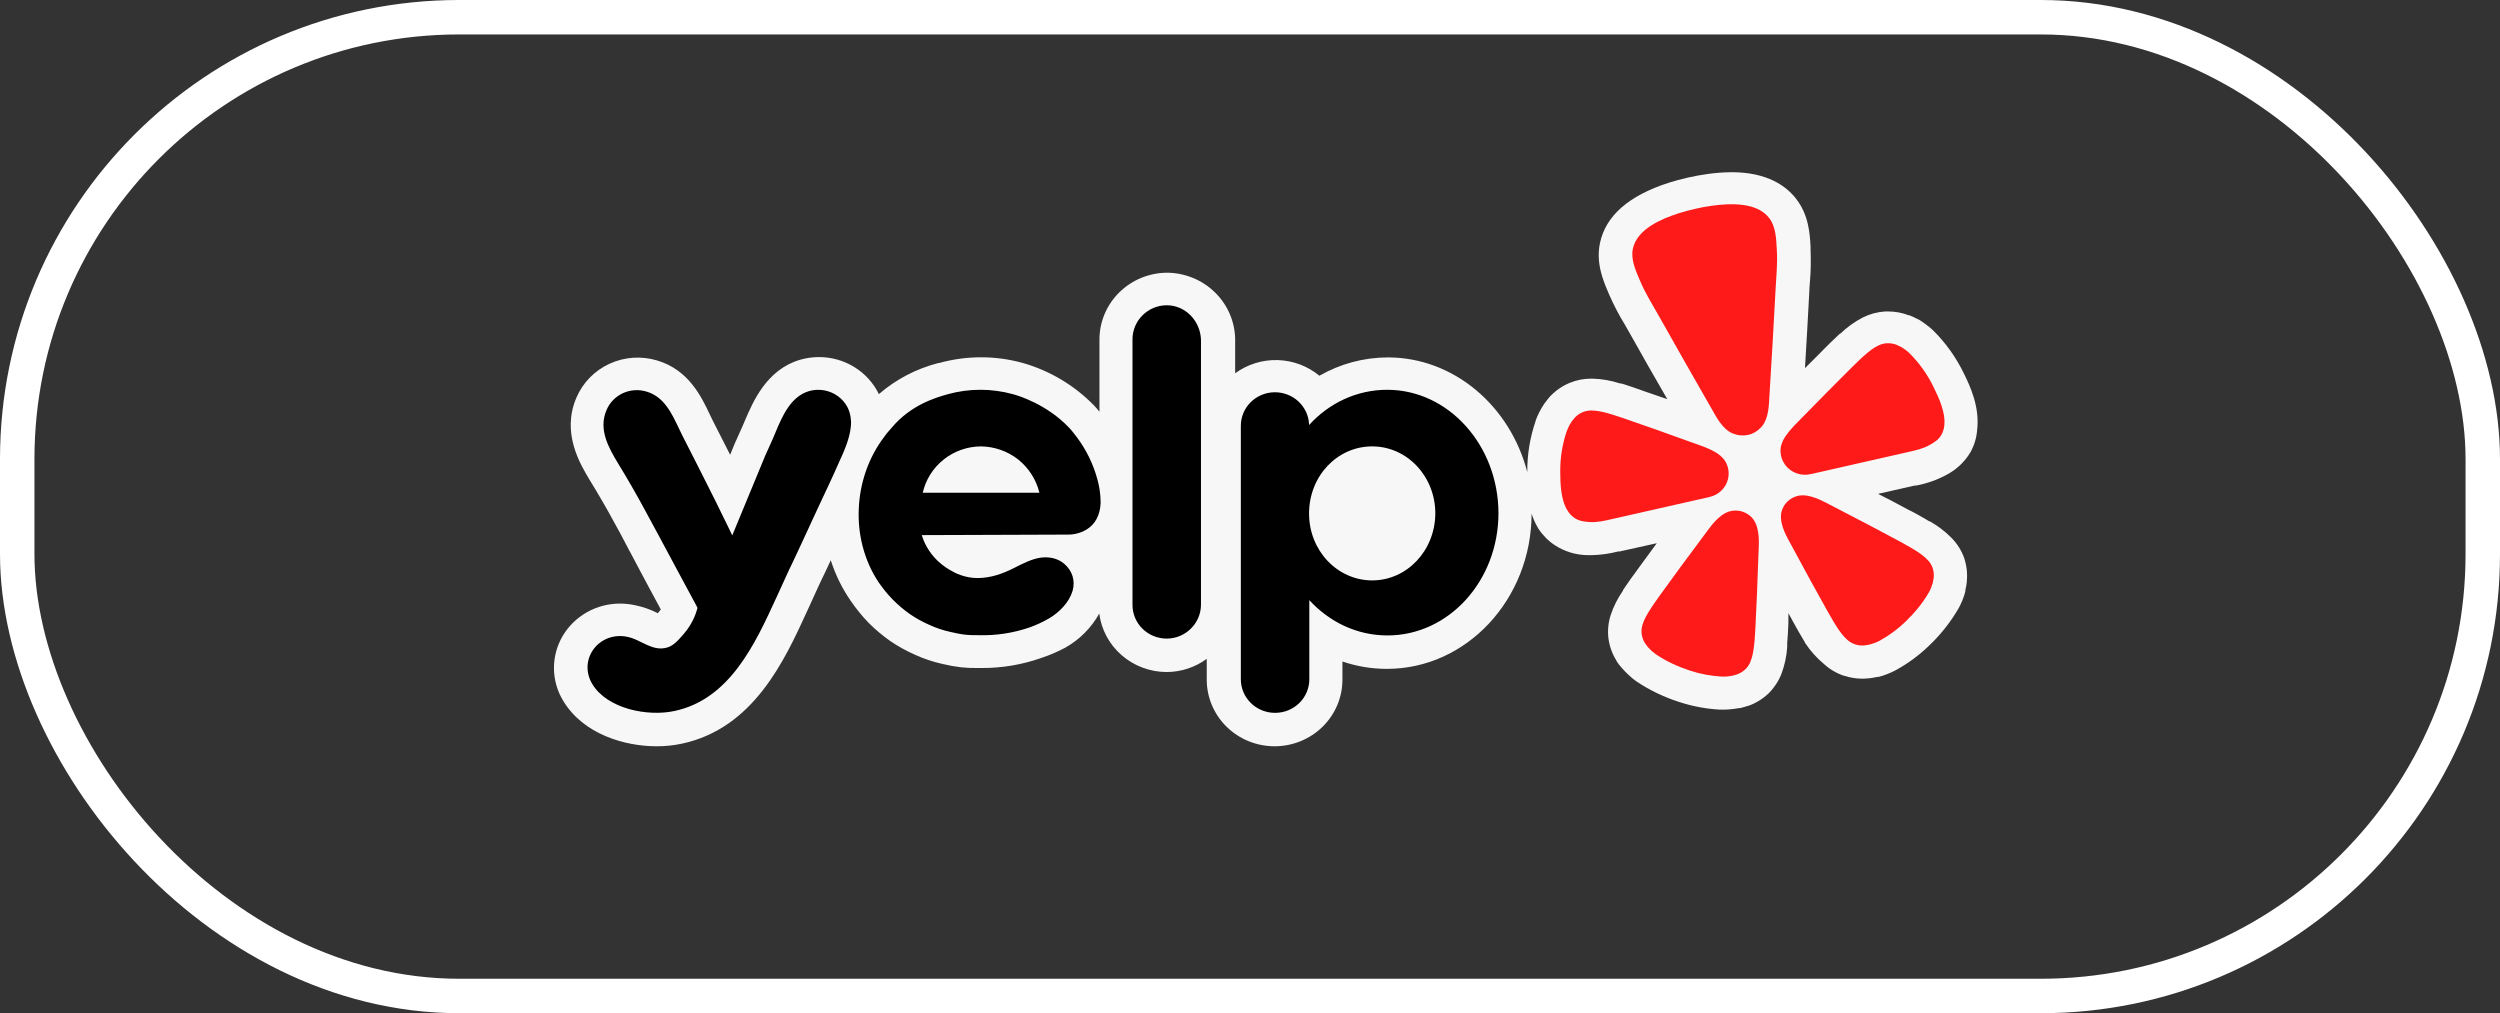
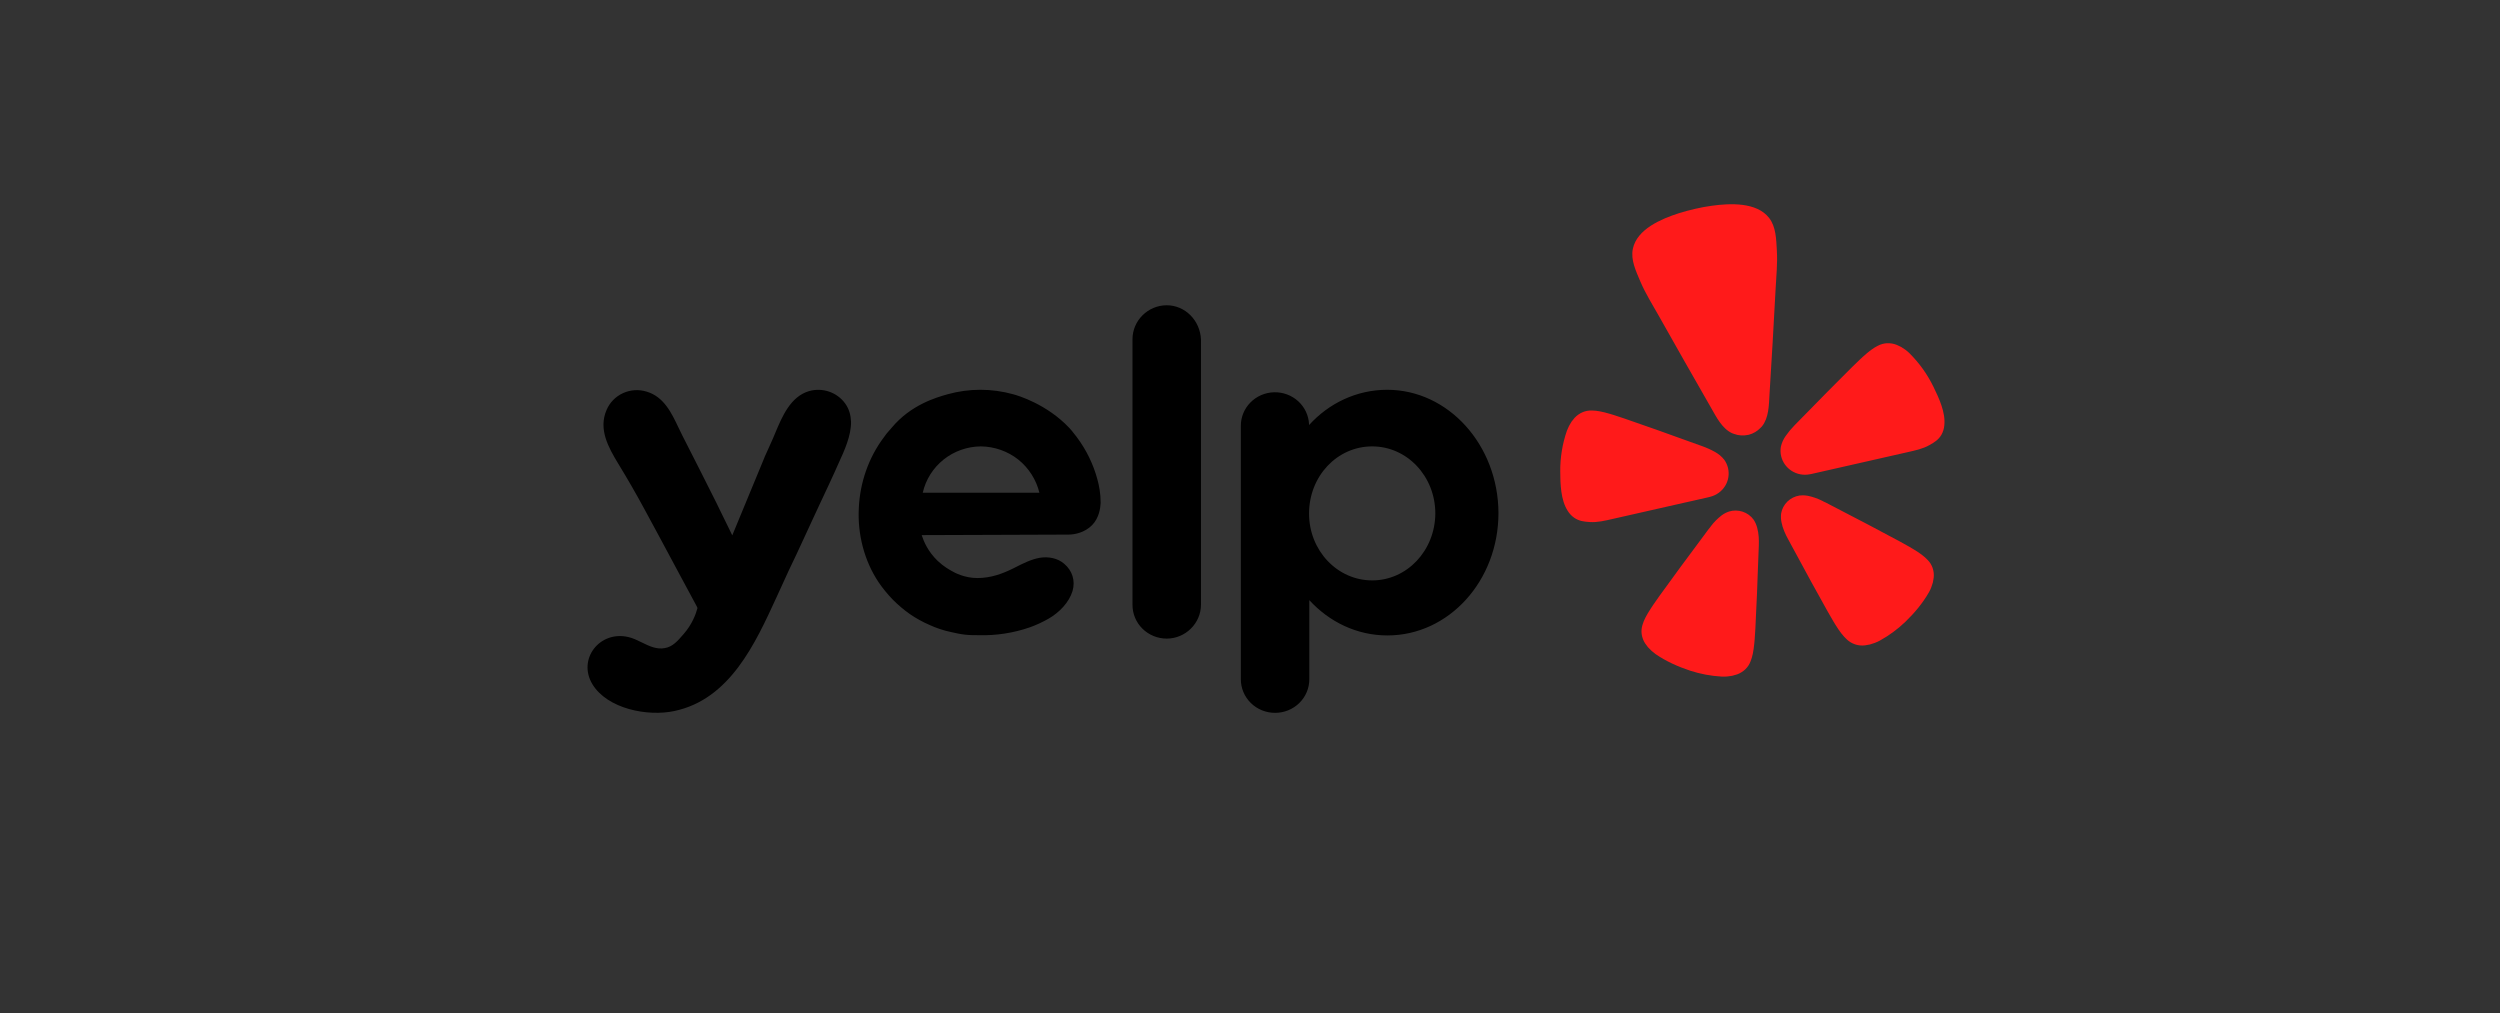
<svg xmlns="http://www.w3.org/2000/svg" width="871" height="353" viewBox="0 0 871 353" fill="none">
  <rect x="0" y="0" width="871" height="353" fill="#333333" stroke="none" />
-   <rect x="6" y="6" width="859" height="341" rx="154" stroke="white" stroke-width="12" />
  <g clip-path="url(#clip0_180_3)">
-     <path d="M684.153 129.992C681.482 124.49 677.89 119.465 673.529 115.127C672.653 114.293 671.714 113.526 670.719 112.832C669.97 112.262 669.19 111.734 668.381 111.249H668.213L668.002 111.128C667.128 110.662 666.23 110.241 665.311 109.868H665.075C662.766 108.972 660.307 108.512 657.825 108.51H656.795C654.066 108.68 651.405 109.399 648.98 110.628C646.112 112.123 643.48 114.017 641.166 116.253H641.023L640.88 116.393C640.79 116.496 640.688 116.587 640.576 116.667L640.13 117.081C638.542 118.548 636.948 120.137 635.1 121.994L633.791 123.333C632.132 124.963 630.486 126.607 628.854 128.263C629.363 119.583 629.909 110.695 630.349 101.875C630.349 100.749 630.467 99.58 630.56 98.472C630.889 94.619 630.969 90.741 630.796 86.876V85.932C630.56 81.525 630.188 74.884 625.71 69.192C622.423 64.955 615.861 60 603.369 60C600.543 60.019 597.72 60.226 594.922 60.621C590.325 61.262 585.791 62.284 581.37 63.677C567.471 68.157 559.446 75.157 557.43 84.672C555.954 91.721 558.602 97.857 560.332 101.917L560.705 102.794C562.274 106.355 564.079 109.807 566.113 113.13L567.8 116.095C572.105 123.781 576.466 131.437 580.88 139.062L574.182 136.767L572.476 136.171C569.995 135.276 567.8 134.515 565.759 133.87L565.201 133.712L564.804 133.596H564.426C561.343 132.583 558.125 132.019 554.875 131.922H554.366C551.801 131.911 549.261 132.41 546.899 133.389C544.281 134.473 541.937 136.092 540.014 138.143C539.374 138.885 538.766 139.653 538.191 140.444L538.054 140.627L537.912 140.834C536.729 142.599 535.763 144.495 535.034 146.483V146.623C533.047 152.368 532.058 158.399 532.106 164.465C526.14 141.497 506.578 124.52 483.5 124.52C475.123 124.546 466.903 126.752 459.677 130.911C455.605 127.531 450.485 125.606 445.155 125.452C439.824 125.297 434.597 126.921 430.328 130.059V117.976C430.184 111.889 427.641 106.094 423.232 101.811C418.824 97.527 412.895 95.089 406.692 95.008C400.405 95.031 394.384 97.501 389.951 101.877C385.518 106.253 383.036 112.177 383.049 118.347V143.451C382.46 142.69 381.828 141.96 381.158 141.266C374.352 134.269 365.786 129.158 356.324 126.449C346.795 123.818 336.71 123.827 327.186 126.474H326.932C319.253 128.448 312.151 132.161 306.198 137.315C304.318 133.437 301.351 130.163 297.646 127.878C293.94 125.593 289.648 124.39 285.272 124.41C283.051 124.41 280.85 124.727 278.722 125.348C267.019 128.817 262.336 139.982 259.483 146.641C259.223 147.262 258.987 147.84 258.739 148.388C258.032 150.044 257.356 151.511 256.816 152.686C256.272 153.824 255.772 154.981 255.315 156.156C254.987 157.051 254.707 157.665 254.385 158.451C252.432 154.559 250.457 150.677 248.462 146.806L247.283 144.371C244.337 138.161 239.915 128.842 228.919 125.579C223.437 123.935 217.528 124.348 212.339 126.738C207.149 129.128 203.05 133.325 200.835 138.515C195.52 150.848 202.119 161.732 205.654 167.569C208.185 171.709 211.435 177.187 214.48 182.891C215.783 185.186 216.279 186.154 219.156 191.639L219.578 192.4L223.231 199.291C224.1 200.873 225.055 202.687 226.177 204.806C227.374 207.101 228.733 209.578 230.227 212.336C229.973 212.683 229.713 213.048 229.409 213.395L229.198 213.645L228.869 213.486C226.535 212.323 224.059 211.457 221.501 210.911C219.697 210.501 217.851 210.292 216 210.29C211.948 210.289 207.968 211.335 204.459 213.322C200.95 215.31 198.036 218.169 196.01 221.613C193.986 225.082 192.947 229.02 193.002 233.016C193.057 237.013 194.202 240.923 196.32 244.337C203.335 255.818 217.637 260 228.757 260C231.704 260.012 234.65 259.714 237.527 259.105C262.504 253.778 273.314 230.16 281.203 212.914L282.791 209.444C284.418 205.785 286.111 202.154 287.87 198.554L289.44 195.176C291.035 200.202 293.376 204.971 296.386 209.329C298.247 212.044 300.324 214.606 302.613 216.98C304.939 219.312 307.469 221.436 310.174 223.342C312.903 225.204 315.818 226.811 318.857 228.139C321.958 229.563 325.201 230.634 328.544 231.359C330.591 231.852 332.675 232.229 334.771 232.479C336.694 232.68 338.617 232.765 340.552 232.734H342.257C349.19 232.742 356.072 231.576 362.601 229.289C365.602 228.315 368.511 227.067 371.284 225.57C376.212 222.76 380.259 218.675 382.981 213.76C383.701 219.364 386.472 224.52 390.777 228.268C395.082 232.016 400.627 234.101 406.382 234.135C411.449 234.135 416.374 232.521 420.43 229.539V236.801C420.43 242.954 422.92 248.854 427.353 253.205C431.785 257.556 437.798 260 444.066 260C450.335 260 456.347 257.556 460.78 253.205C465.213 248.854 467.703 242.954 467.703 236.801V230.464C472.689 232.168 477.936 233.039 483.221 233.033C510.975 233.033 533.558 208.775 533.607 178.959C534.178 180.767 534.966 182.502 535.945 184.133C537.434 186.434 539.382 188.413 541.682 189.94C544.988 192.105 548.849 193.308 552.822 193.41H554.645C557.735 193.338 560.806 192.907 563.793 192.126H564.289L577.227 189.253C575.193 192.01 573.202 194.695 571.286 197.361L570.206 198.852C568.643 200.965 567.304 202.827 566.113 204.617L565.784 205.122L565.548 205.469L565.437 205.628V205.792C563.582 208.442 562.13 211.344 561.126 214.405C560.307 216.997 560.054 219.729 560.382 222.422C560.742 225.174 561.703 227.822 563.185 230.184V230.3C563.725 231.127 564.333 231.931 564.941 232.594L565.083 232.734L565.201 232.893C565.852 233.654 566.578 234.366 567.31 235.054C568.166 235.888 569.09 236.655 570.07 237.355C574.697 240.459 579.758 242.894 585.092 244.587C589.638 246.072 594.358 246.961 599.133 247.228H600.498C601.279 247.236 602.06 247.198 602.836 247.113C603.81 247.034 604.777 246.906 605.732 246.723H606.154C607.134 246.498 608.108 246.218 609.057 245.895H609.2C611.825 244.938 614.217 243.451 616.22 241.531C618.145 239.607 619.649 237.318 620.643 234.804C621.774 231.792 622.454 228.634 622.658 225.43V225.016C622.672 224.878 622.672 224.739 622.658 224.602V224.072C622.863 221.777 622.962 219.665 623.074 217.181V213.651L623.874 215.069L624.786 216.749C626.051 219.044 627.124 220.974 628.246 222.812L628.532 223.269L628.786 223.683V223.823L628.91 224.005C630.702 226.732 632.892 229.179 635.41 231.286C637.426 233.142 639.813 234.561 642.431 235.443H642.573C644.602 236.113 646.729 236.454 648.869 236.454C649.532 236.454 650.196 236.411 650.853 236.338H651.07C652.075 236.229 653.074 236.064 654.066 235.833H654.482C655.443 235.589 656.392 235.279 657.316 234.92C658.42 234.512 659.487 234.025 660.523 233.471C664.711 231.175 668.568 228.339 671.99 225.04C676.031 221.223 679.497 216.862 682.286 212.086C683.362 210.183 684.181 208.151 684.723 206.041V205.652C684.954 204.699 685.126 203.733 685.238 202.76V202.456C685.502 199.727 685.183 196.974 684.302 194.372C683.379 191.801 681.909 189.452 679.991 187.481C677.725 185.171 675.133 183.19 672.294 181.601H672.127L671.941 181.491L671.569 181.284L671.097 180.98C669.23 179.902 667.147 178.685 664.945 177.632L663.121 176.664C660.213 175.071 657.27 173.538 654.296 172.068L667.122 169.152H667.618C671.26 168.477 674.772 167.244 678.025 165.5C681.545 163.7 684.476 160.961 686.479 157.598C687.794 155.255 688.594 152.668 688.817 149.995C689.846 141.704 686.293 134.375 684.165 129.992H684.153Z" fill="white" fill-opacity="0.96" />
    <path d="M587.473 175.002L595.195 173.249C595.356 173.212 595.629 173.152 595.952 173.048C598.084 172.487 599.912 171.135 601.049 169.277C602.187 167.419 602.545 165.201 602.048 163.089L602.017 162.955C601.762 161.943 601.316 160.988 600.702 160.137C599.838 159.06 598.768 158.158 597.552 157.483C596.12 156.682 594.622 156.002 593.074 155.45L584.608 152.412C579.857 150.677 575.106 148.991 570.306 147.341C567.198 146.258 564.562 145.302 562.274 144.602C561.838 144.484 561.406 144.354 560.978 144.212C558.211 143.384 556.264 143.037 554.62 143.025C553.522 142.985 552.428 143.18 551.414 143.597C550.355 144.048 549.404 144.711 548.623 145.545C548.235 145.977 547.871 146.428 547.531 146.897C546.87 147.893 546.325 148.959 545.906 150.074C544.333 154.634 543.549 159.42 543.587 164.234C543.618 168.58 543.735 174.162 546.173 177.948C546.762 178.922 547.55 179.762 548.486 180.414C550.223 181.589 551.972 181.747 553.802 181.875C556.531 182.063 559.166 181.412 561.802 180.809L587.455 174.996L587.473 175.002ZM673.622 134.771C671.514 130.428 668.679 126.463 665.236 123.041C664.791 122.605 664.315 122.202 663.81 121.835C663.343 121.492 662.859 121.173 662.358 120.88C661.843 120.602 661.313 120.352 660.771 120.131C659.7 119.718 658.552 119.531 657.403 119.583C656.305 119.644 655.232 119.948 654.258 120.453C652.788 121.172 651.194 122.328 649.073 124.258C648.782 124.544 648.416 124.867 648.081 125.171C646.338 126.784 644.391 128.775 642.077 131.088C638.499 134.637 634.982 138.204 631.478 141.802L625.214 148.181C624.07 149.345 623.028 150.601 622.1 151.937C621.305 153.068 620.743 154.339 620.444 155.681C620.276 156.712 620.302 157.764 620.518 158.785L620.549 158.919C621.044 161.029 622.354 162.868 624.203 164.049C626.051 165.229 628.295 165.66 630.461 165.25C630.721 165.214 630.98 165.165 631.236 165.104L664.616 157.531C667.252 156.935 669.919 156.387 672.282 155.036C673.87 154.141 675.377 153.246 676.413 151.444C676.964 150.452 677.298 149.357 677.392 148.23C677.907 143.762 675.532 138.691 673.622 134.771ZM613.864 148.546C616.282 145.564 616.282 141.12 616.493 137.48C617.225 125.335 617.988 113.191 618.602 101.041C618.831 96.439 619.334 91.898 619.055 87.259C618.825 83.436 618.8 79.041 616.338 75.9C611.997 70.361 602.731 70.817 596.411 71.682C594.461 71.946 592.526 72.303 590.612 72.753C588.689 73.203 586.779 73.697 584.918 74.287C578.852 76.235 570.324 79.814 568.885 86.675C568.067 90.552 570.002 94.515 571.49 98.058C573.307 102.344 575.782 106.209 578.04 110.245C584.012 120.904 590.091 131.502 596.15 142.106C597.967 145.271 599.933 149.277 603.438 150.921C603.673 151.018 603.909 151.103 604.151 151.182C605.72 151.767 607.438 151.876 609.069 151.505L609.361 151.444C610.874 151.036 612.239 150.227 613.312 149.113C613.51 148.93 613.684 148.747 613.864 148.546ZM610.967 181.059C610.023 179.756 608.683 178.779 607.139 178.268C605.595 177.757 603.926 177.739 602.371 178.216C602.005 178.334 601.648 178.479 601.304 178.648C600.771 178.915 600.263 179.227 599.785 179.58C598.419 180.636 597.2 181.861 596.156 183.226C595.89 183.561 595.641 184.005 595.319 184.297L589.948 191.541C586.909 195.608 583.901 199.68 580.93 203.813C578.982 206.486 577.308 208.744 575.974 210.735C575.726 211.112 575.466 211.526 575.23 211.867C573.636 214.278 572.737 216.043 572.272 217.613C571.924 218.657 571.814 219.762 571.949 220.852C572.098 221.984 572.489 223.074 573.09 224.054C573.413 224.541 573.76 225.016 574.132 225.472C574.936 226.38 575.841 227.197 576.83 227.907C580.539 230.439 584.595 232.26 588.863 233.666C592.416 234.822 596.107 235.516 599.84 235.723C600.479 235.754 601.118 235.742 601.751 235.687C602.337 235.633 602.921 235.552 603.5 235.443C604.079 235.311 604.65 235.148 605.211 234.956C606.303 234.555 607.296 233.933 608.126 233.13C608.914 232.357 609.522 231.426 609.9 230.397C610.521 228.875 610.93 226.951 611.203 224.09C611.221 223.683 611.283 223.196 611.327 222.751C611.538 220.377 611.637 217.577 611.786 214.302C612.053 209.256 612.257 204.233 612.418 199.199L612.766 190.239C612.846 188.181 612.778 185.892 612.195 183.841C611.939 182.855 611.524 181.916 610.967 181.059ZM671.581 195.078C670.465 193.867 668.877 192.668 666.371 191.182C666.011 190.981 665.584 190.72 665.193 190.488C663.109 189.253 660.597 187.962 657.663 186.398C653.154 183.963 648.645 181.601 644.087 179.251L636.043 175.063C635.627 174.941 635.205 174.649 634.808 174.46C633.262 173.685 631.619 173.11 629.921 172.75C629.336 172.639 628.743 172.578 628.147 172.567C627.762 172.565 627.376 172.588 626.994 172.634C625.383 172.878 623.892 173.615 622.734 174.74C621.576 175.865 620.809 177.32 620.543 178.898C620.425 179.902 620.463 180.919 620.661 181.905C621.052 184.011 622.007 186.087 622.999 187.907L627.291 195.815C629.685 200.271 632.104 204.702 634.585 209.122C636.185 212.001 637.519 214.466 638.765 216.512C639.001 216.895 639.268 217.309 639.472 217.668C640.992 220.121 642.207 221.668 643.442 222.782C644.264 223.558 645.251 224.146 646.331 224.504C647.412 224.861 648.56 224.98 649.694 224.851C650.284 224.781 650.87 224.679 651.449 224.547C652.635 224.235 653.782 223.792 654.866 223.226C658.131 221.43 661.14 219.22 663.816 216.652C667.029 213.547 669.869 210.163 672.077 206.291C672.387 205.743 672.648 205.177 672.871 204.587C673.079 204.046 673.259 203.495 673.411 202.937C673.541 202.365 673.64 201.792 673.708 201.214C673.82 200.078 673.687 198.931 673.318 197.848C672.954 196.809 672.361 195.861 671.581 195.072V195.078Z" fill="#FF1A1A" />
    <path fill-rule="evenodd" clip-rule="evenodd" d="M394.56 118.189C394.56 111.675 399.963 106.355 406.487 106.355C412.919 106.355 418.141 111.675 418.42 118.286V210.656C418.42 217.169 413.012 222.489 406.487 222.489C404.91 222.489 403.349 222.181 401.894 221.585C400.439 220.988 399.118 220.114 398.009 219.014C396.9 217.914 396.024 216.608 395.432 215.174C394.84 213.739 394.544 212.203 394.56 210.656V118.189ZM383.465 175.246C383.372 177.078 382.907 180.475 380.488 182.952C377.877 185.612 374.335 186.251 372.282 186.251C363.754 186.3 355.226 186.325 346.698 186.343C338.17 186.367 329.642 186.391 321.114 186.434C321.858 188.729 323.347 192.217 326.702 195.425C328.749 197.355 330.709 198.451 331.552 198.913C332.576 199.552 336.117 201.391 340.496 201.391C345.16 201.391 349.26 199.918 353.273 197.903L353.601 197.732C356.392 196.314 359.264 194.853 362.309 194.323C365.286 193.867 368.462 194.415 370.788 196.436C373.585 198.822 374.707 202.304 373.678 205.883C372.468 209.919 369.02 213.407 365.385 215.513C363.305 216.708 361.122 217.72 358.861 218.539C353.092 220.548 346.992 221.483 340.874 221.296C339.386 221.296 337.798 221.296 336.21 221.114C334.536 220.931 332.861 220.56 331.273 220.195C328.699 219.647 326.196 218.815 323.812 217.717C321.427 216.679 319.149 215.419 317.008 213.955C314.874 212.449 312.879 210.76 311.048 208.909C309.227 207.034 307.574 205.01 306.105 202.858C301.075 195.334 298.743 186.069 299.208 177.078C299.58 168.276 302.563 159.467 307.972 152.315C308.555 151.414 309.231 150.653 309.87 149.934C310.149 149.618 310.422 149.313 310.676 149.009C317.349 140.998 326.268 138.466 329.946 137.419L330.151 137.358C337.615 135.278 345.523 135.278 352.987 137.358C354.761 137.821 364.734 140.846 372.468 149.009C372.84 149.374 373.87 150.567 375.172 152.315C378.481 156.736 380.911 161.729 382.336 167.034L382.348 167.082C382.907 169.097 383.465 171.855 383.465 175.246ZM328.755 160.112C325.075 163.05 322.514 167.121 321.486 171.666H362.123C361.026 167.125 358.44 163.063 354.761 160.106C351.056 157.19 346.461 155.576 341.712 155.523C336.987 155.569 332.418 157.184 328.749 160.106L328.755 160.112ZM483.289 135.8C472.665 135.8 462.971 140.481 456.074 148.096V147.816C455.935 144.758 454.578 141.875 452.295 139.79C450.012 137.705 446.985 136.584 443.867 136.668C440.749 136.753 437.79 138.037 435.628 140.243C433.465 142.449 432.273 145.4 432.307 148.461V236.612C432.3 238.154 432.603 239.681 433.2 241.107C433.796 242.533 434.675 243.829 435.784 244.921C436.893 246.012 438.211 246.877 439.662 247.467C441.114 248.056 442.669 248.358 444.24 248.355C445.81 248.357 447.365 248.055 448.816 247.465C450.266 246.875 451.584 246.01 452.692 244.918C453.801 243.827 454.678 242.531 455.275 241.106C455.871 239.68 456.174 238.153 456.167 236.612V209.091C463.064 216.615 472.665 221.388 483.382 221.388C504.73 221.388 522.065 202.395 522.065 178.728C521.972 155.066 504.637 135.8 483.289 135.8ZM478.073 202.212C465.954 202.212 456.074 191.846 456.074 178.916C456.074 165.889 465.861 155.523 478.073 155.523C490.186 155.523 500.066 165.889 500.066 178.916C499.973 191.846 490.186 202.212 478.073 202.212ZM281.315 184.876L277.401 193.319C275.627 196.983 273.854 200.745 272.179 204.507L270.56 208.038C263.105 224.303 254.267 243.613 234.991 247.709C225.669 249.73 211.596 246.979 206.374 238.353C201.158 229.642 208.892 219.641 218.865 221.935C220.44 222.276 221.985 223.031 223.548 223.798C226.146 225.077 228.782 226.361 231.635 225.789C234.339 225.332 236.014 223.403 238.16 220.925C241.137 217.534 242.446 213.955 243.004 211.843L242.867 211.526C242.824 211.417 242.777 211.309 242.725 211.203C240.3 206.76 238.179 202.791 236.411 199.473C235.417 197.6 234.415 195.731 233.403 193.867L229.34 186.294C226.363 180.755 225.867 179.842 224.552 177.449C221.654 172.079 218.607 166.787 215.417 161.579C211.968 155.888 208.427 149.563 211.317 142.861C212.403 140.266 214.443 138.166 217.032 136.978C219.622 135.79 222.571 135.599 225.297 136.445C231.294 138.228 233.955 143.835 236.436 149.07C236.889 150.02 237.329 150.957 237.788 151.852C241.794 159.65 245.708 167.448 249.622 175.246C249.969 176.019 250.49 177.072 251.135 178.362C251.706 179.507 252.369 180.84 253.07 182.307L254.106 184.425C254.509 185.253 254.862 185.959 255.123 186.525C256.94 182.082 258.782 177.656 260.618 173.225C262.46 168.799 264.302 164.374 266.119 159.924C266.169 159.68 266.603 158.731 267.261 157.3C267.813 156.089 268.52 154.536 269.289 152.771L270.076 150.902C272.495 145.119 275.41 138.161 281.873 136.262C284.167 135.609 286.611 135.673 288.866 136.445C291.121 137.217 293.075 138.66 294.457 140.572C295.853 142.496 296.411 144.699 296.504 146.903C296.578 151.773 294.184 156.996 292.125 161.476C291.629 162.572 291.145 163.619 290.73 164.605L290.482 165.141C289.911 166.401 288.36 169.81 285.694 175.428C284.732 177.437 283.808 179.458 282.872 181.497L281.315 184.876Z" fill="black" />
  </g>
  <defs>
    <clipPath id="clip0_180_3">
      <rect width="496" height="200" fill="white" transform="translate(193 60)" />
    </clipPath>
  </defs>
</svg>